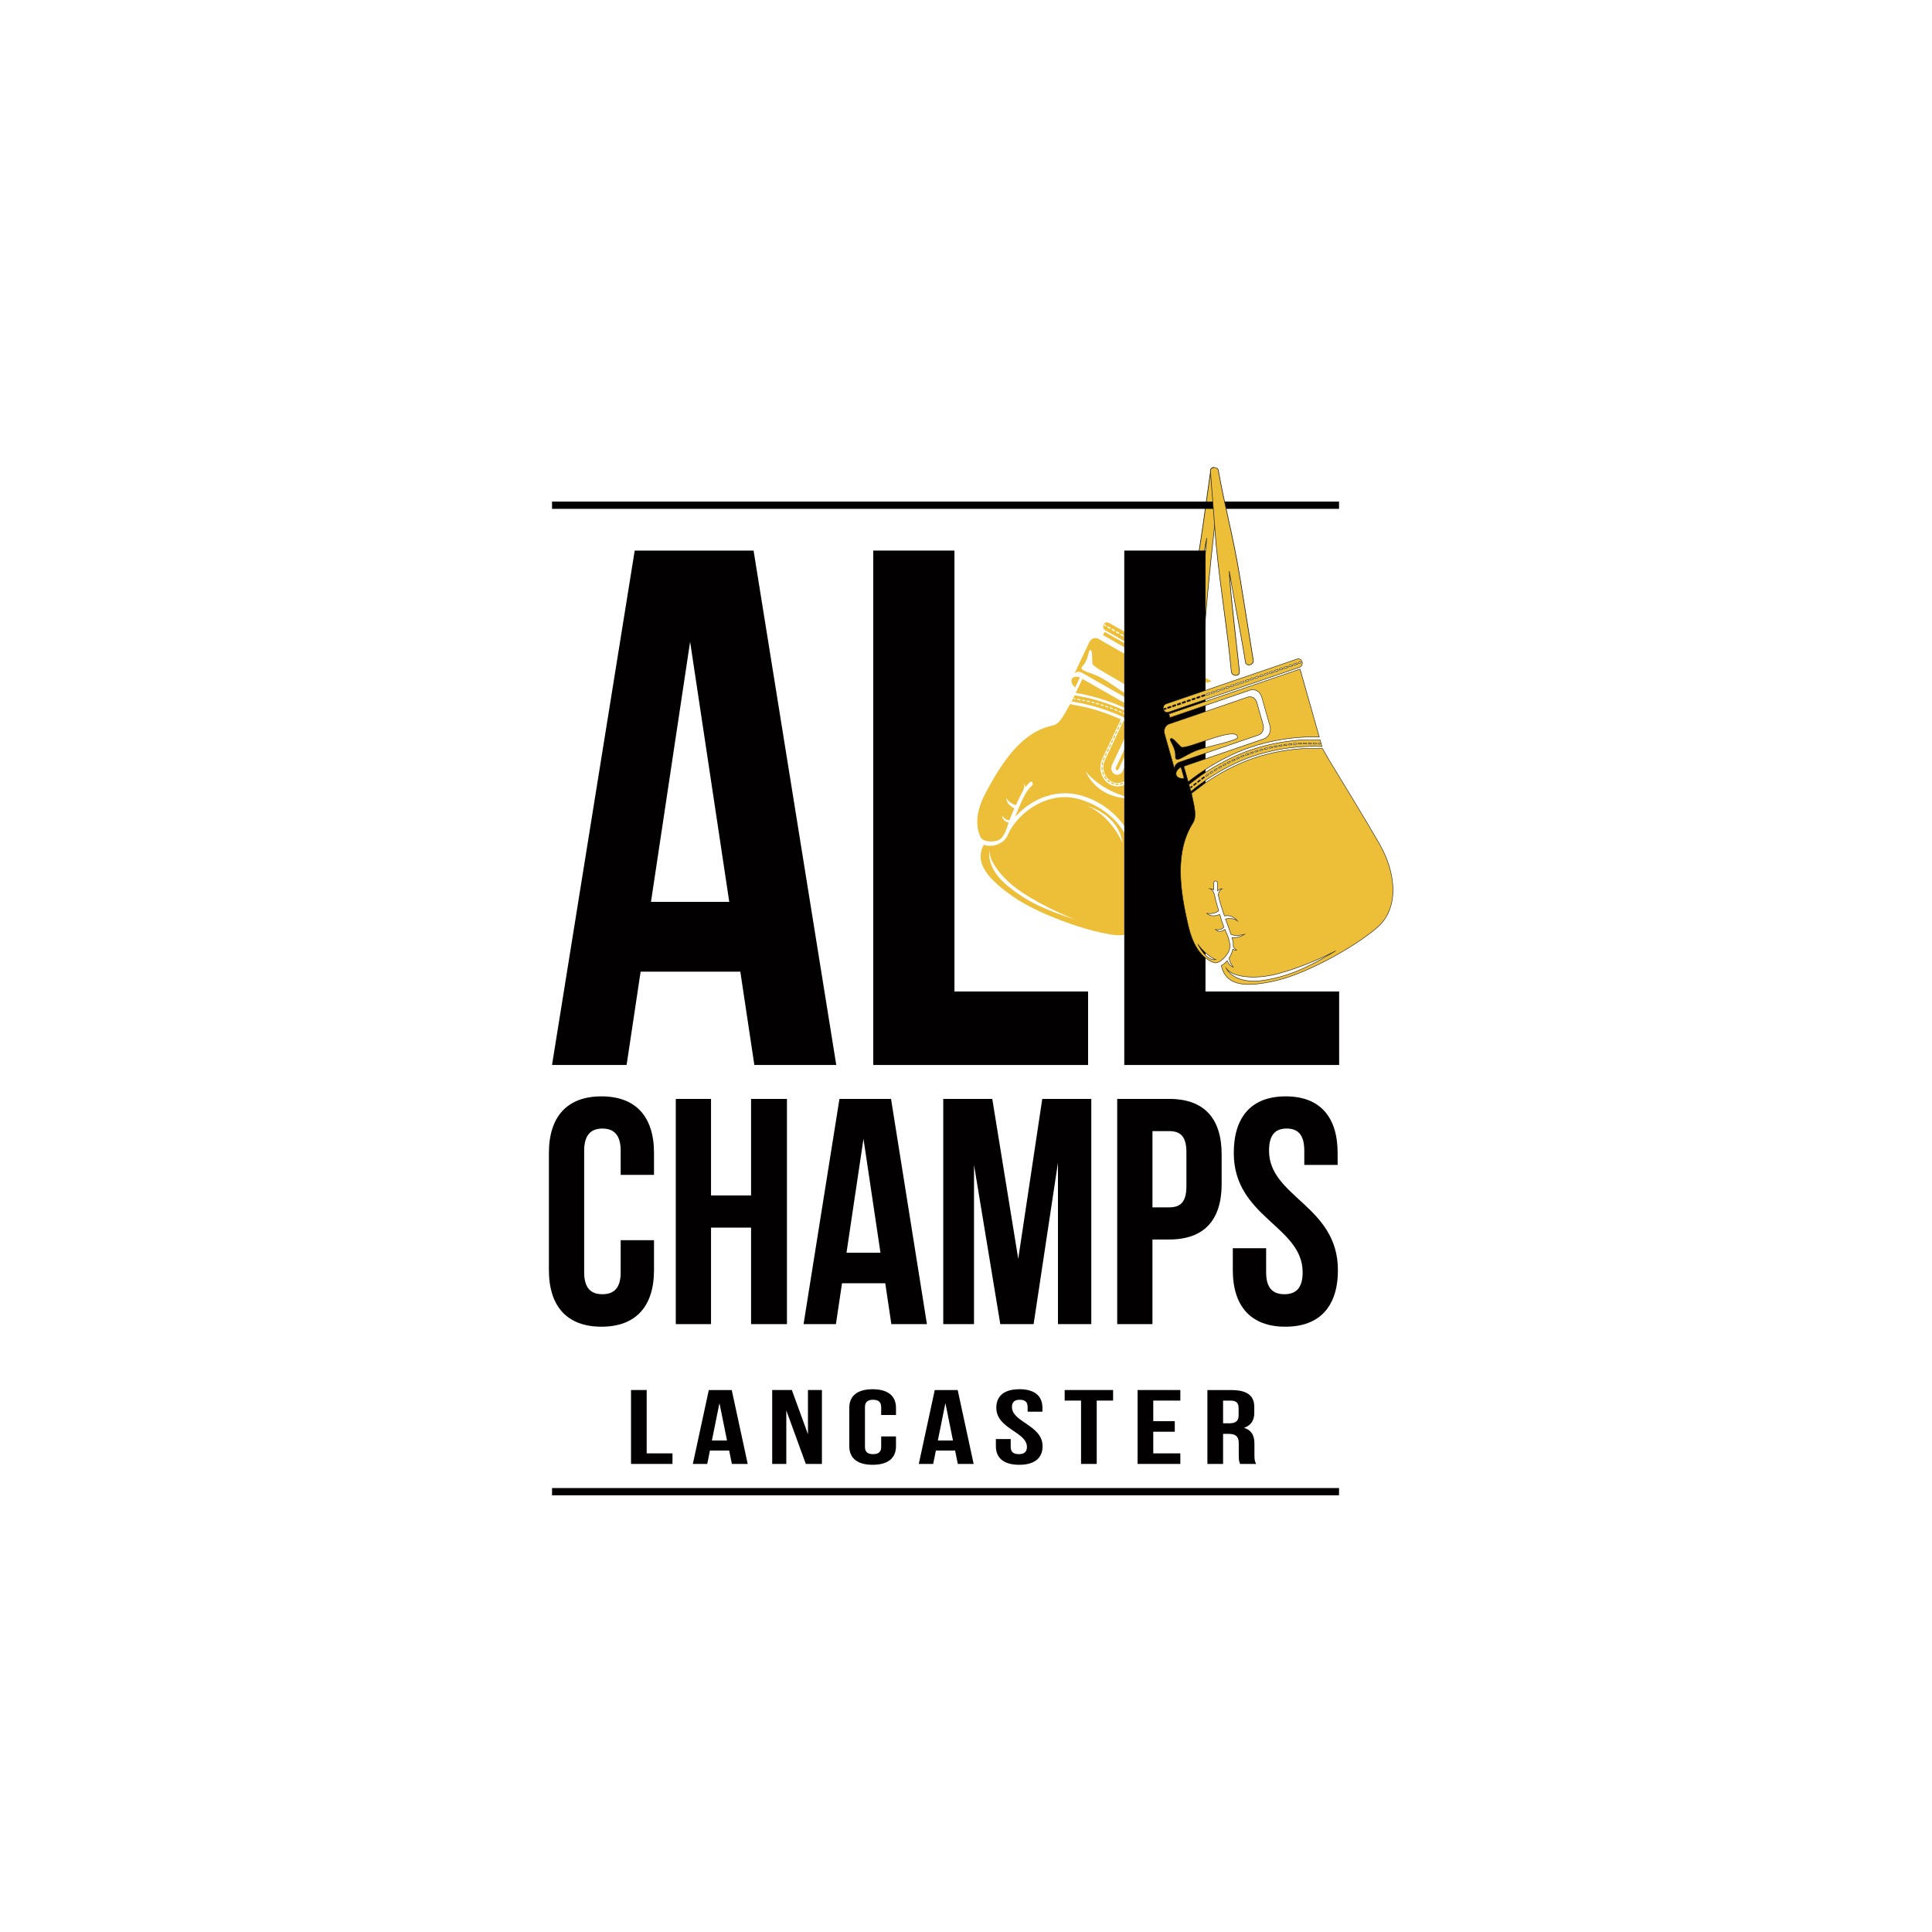
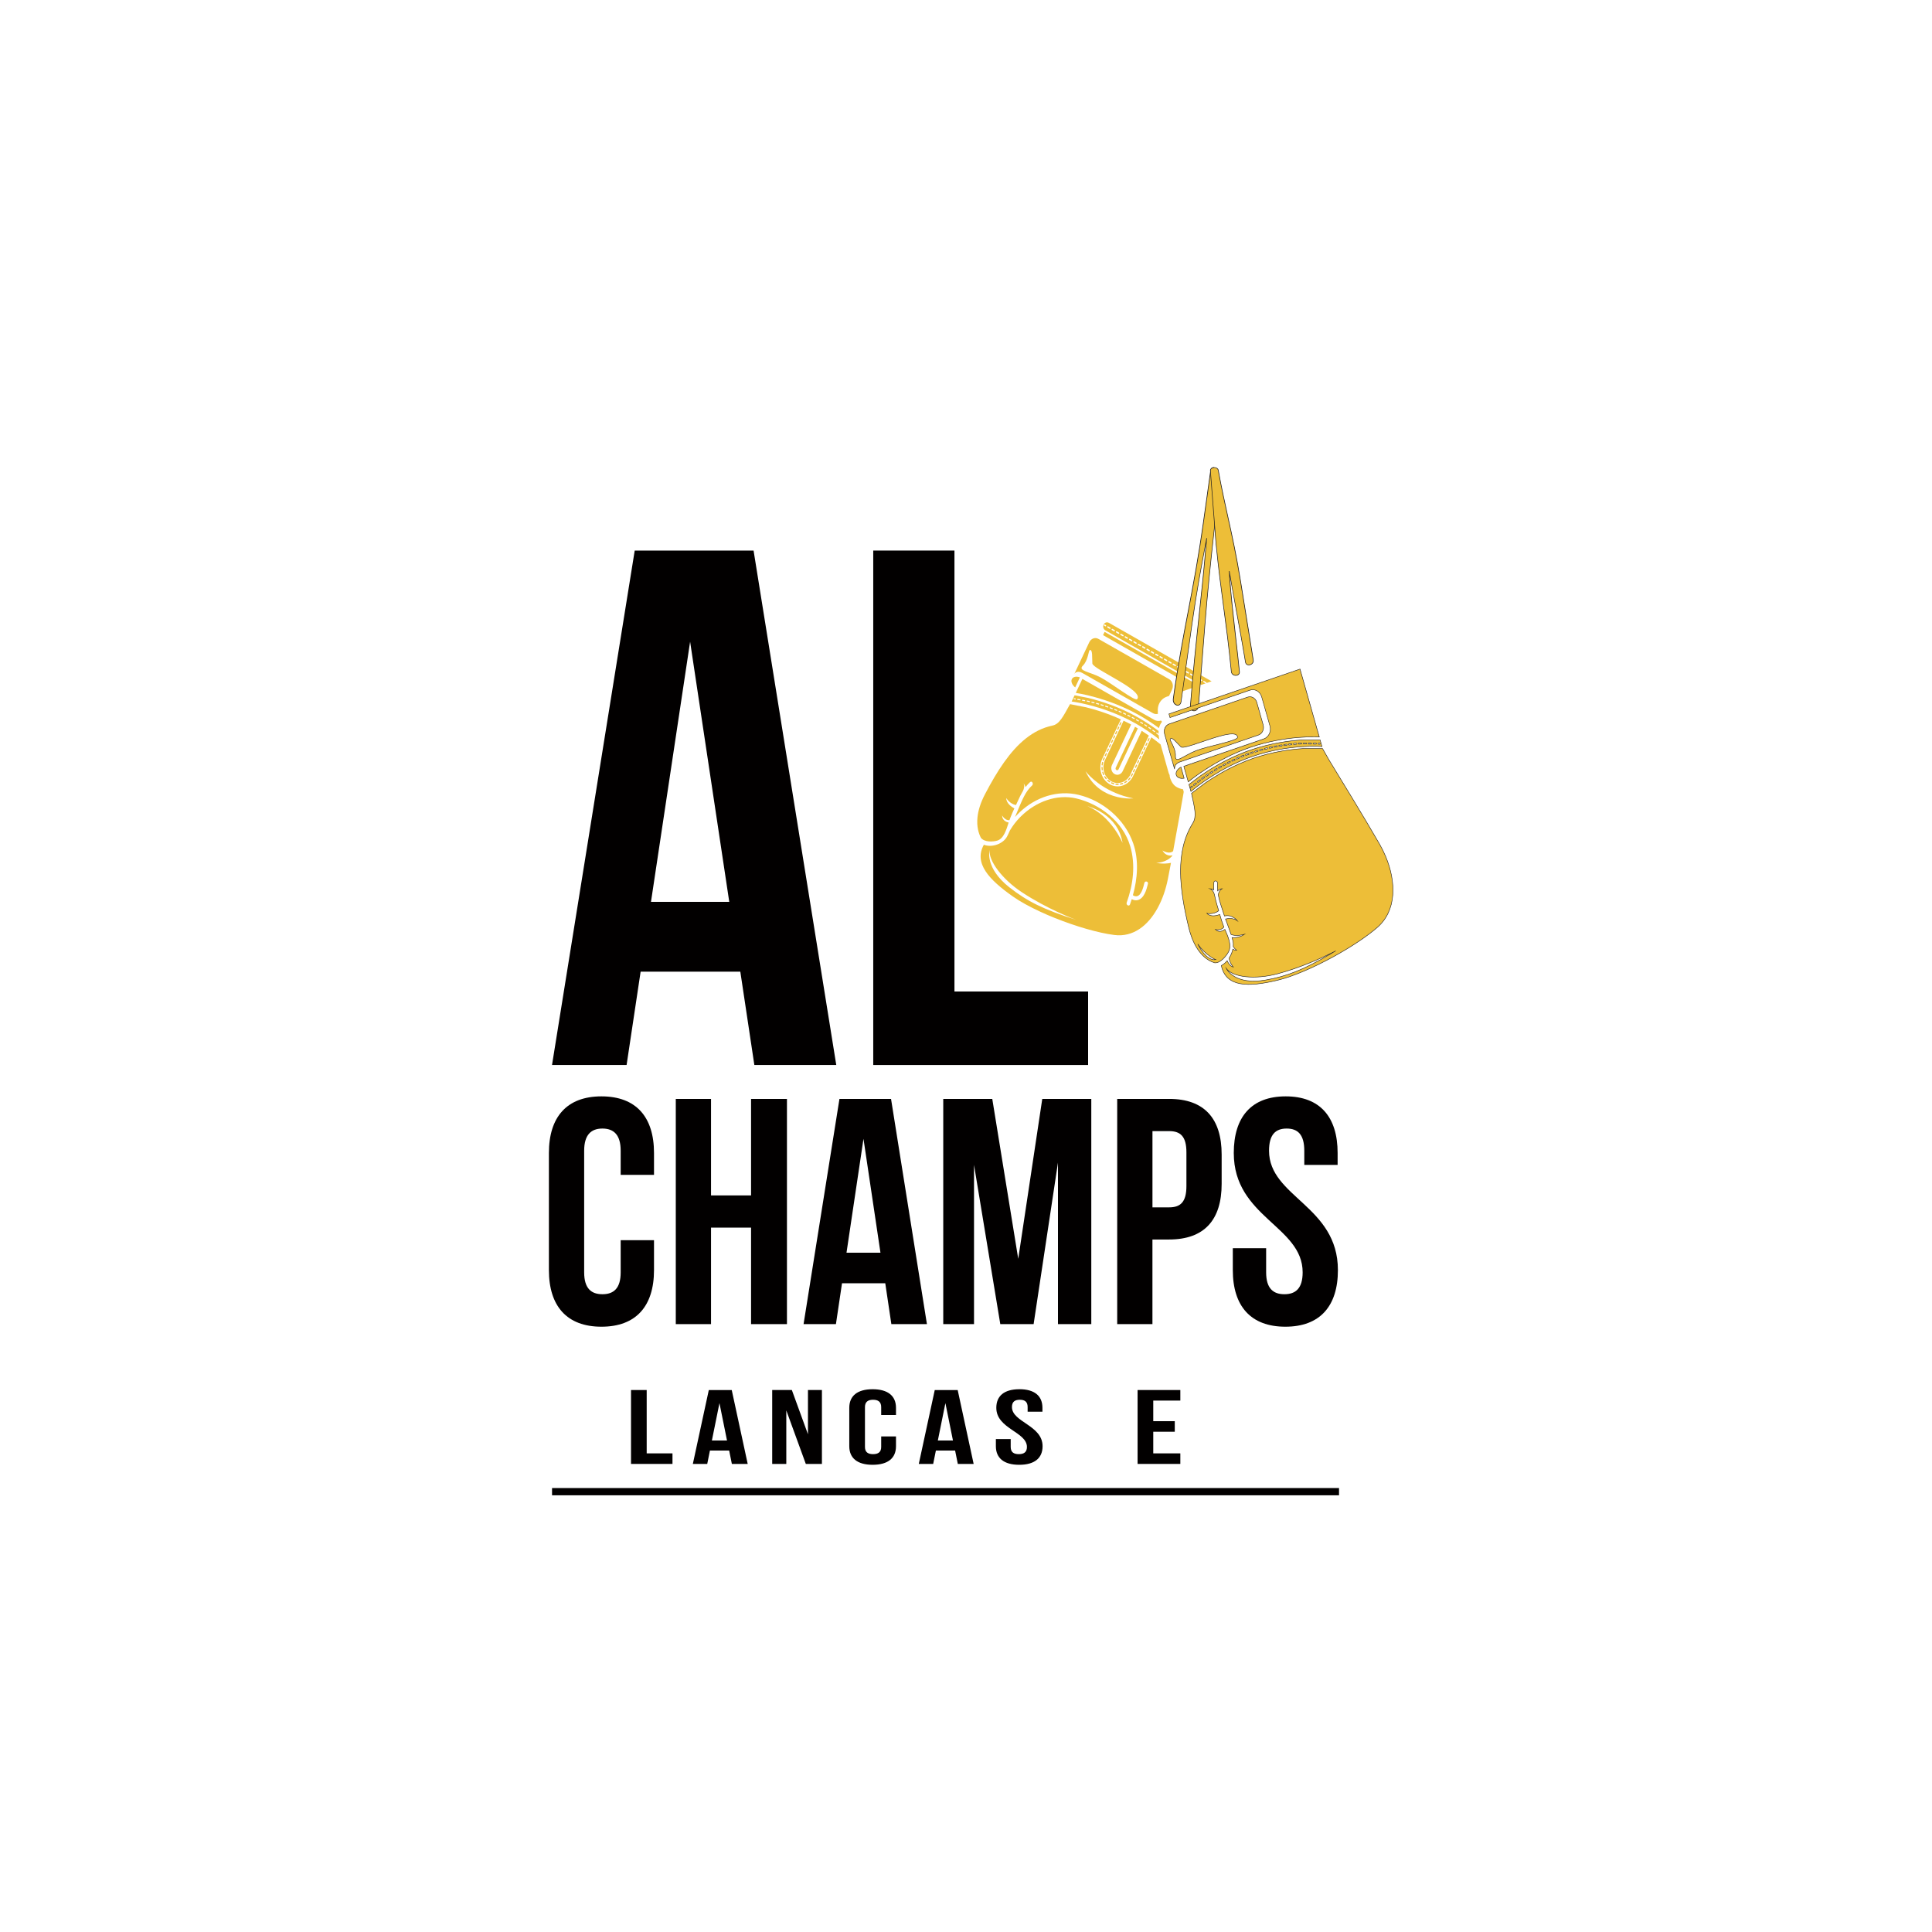
<svg xmlns="http://www.w3.org/2000/svg" id="Square_Logo_White_Background" data-name="Square Logo_White Background" viewBox="0 0 800 800">
  <defs>
    <style>      .cls-1 {        fill: #020000;      }      .cls-1, .cls-2, .cls-3, .cls-4 {        stroke-width: 0px;      }      .cls-2 {        fill: #fff;      }      .cls-3, .cls-5 {        fill: #edbe38;      }      .cls-4 {        fill: #231f20;      }      .cls-5 {        stroke: #231f20;        stroke-miterlimit: 10;        stroke-width: .2px;      }    </style>
  </defs>
  <rect class="cls-2" width="800" height="800" />
  <g>
    <g>
      <path class="cls-3" d="m445.2,284.63c-1.25-.98-1.86-2.4-1.38-3.41.48-1.01,1.88-1.28,3.34-.72l-1.95,4.14Z" />
      <path class="cls-3" d="m468.1,320.7c-1.51,3.2-5.1,4.45-8,2.79-2.91-1.66-4.05-5.59-2.54-8.79l7.69-16.28c1.44.69,2.89,1.44,4.34,2.26-.41-.23-.81-.45-1.22-.67l-7.93,16.8c-.63,1.34-.16,3,1.06,3.7,1.22.7,2.73.17,3.37-1.17l7.9-16.73c-.53-.34-1.07-.67-1.61-.99h0s-.1-.06-.15-.09c.05.03.1.06.15.09l-7.99,16.93c-.17.35-.56.49-.89.31-.32-.18-.45-.62-.28-.97l8-16.95c-.14-.08-.27-.17-.42-.25,2.18,1.24,4.23,2.56,6.13,3.89l-7.62,16.13Z" />
      <path class="cls-3" d="m462.2,302.8c.06-.13.2-.17.31-.11.11.06.16.22.1.34l-.43.91c-.06.13-.2.17-.31.11-.11-.06-.16-.22-.1-.34l.43-.91Z" />
      <path class="cls-3" d="m456.86,319.69c.09.31.21.62.34.92.06.12,0,.28-.11.34-.12.06-.26,0-.31-.12-.14-.32-.26-.65-.36-.99-.04-.13.03-.28.15-.32.06-.02.12-.01.18.02.05.03.09.08.11.15Z" />
      <path class="cls-3" d="m463.92,299.16c.06-.13.2-.17.31-.11.11.06.16.22.1.34l-.43.91c-.06.13-.2.17-.31.11-.11-.06-.16-.22-.1-.34l.43-.91Z" />
      <path class="cls-3" d="m463.06,300.97c.06-.12.2-.17.31-.11.11.06.16.22.1.34l-.43.91c-.06.12-.2.17-.32.11-.11-.06-.16-.22-.1-.35l.43-.91Z" />
      <path class="cls-3" d="m461.24,324.28s.03.01.04.02c.1.05.14.18.12.29-.04.14-.16.22-.29.18-.31-.09-.62-.21-.91-.35-.13-.05-.17-.2-.12-.34.05-.13.19-.19.31-.13.28.13.56.24.85.32Z" />
      <path class="cls-3" d="m458.81,322.89s.03.02.04.03c.23.21.47.4.73.57.11.08.14.23.08.35-.07.12-.21.15-.32.08-.28-.18-.54-.39-.79-.61-.1-.09-.11-.25-.03-.36.07-.09.19-.12.29-.06Z" />
      <path class="cls-3" d="m457.56,321.38s.06.05.09.08c.17.27.36.53.56.78.09.1.08.27-.02.36-.09.09-.24.09-.33-.01-.22-.26-.42-.54-.6-.84-.07-.12-.05-.28.06-.35.07-.05.17-.06.24-.01Z" />
      <path class="cls-3" d="m457.91,311.9c.06-.12.2-.17.31-.11.11.06.16.22.1.34l-.43.91c-.06.13-.2.17-.31.11-.11-.07-.16-.22-.1-.34l.43-.91Z" />
      <path class="cls-3" d="m456.43,317.53c.07.04.12.12.12.22,0,.33.04.66.09.98.02.14-.06.27-.19.3-.12.02-.25-.07-.27-.21-.05-.35-.08-.71-.09-1.06,0-.14.1-.26.23-.26.04,0,.08.01.12.03Z" />
      <path class="cls-3" d="m456.34,316.99c-.13-.01-.22-.14-.2-.28.04-.35.1-.7.18-1.04.03-.14.16-.22.28-.18.02,0,.03.01.05.02.09.05.15.17.12.29-.07.32-.13.64-.17.97-.02.14-.13.24-.26.22Z" />
      <path class="cls-3" d="m463.02,324.52s.08,0,.11.03c.07.04.12.13.12.22,0,.14-.1.26-.23.26-.32,0-.65,0-.96-.05-.13-.02-.22-.14-.21-.28.02-.14.13-.24.26-.22.29.04.6.06.9.05Z" />
      <path class="cls-3" d="m459.62,308.26c.06-.12.2-.18.31-.11.11.07.16.22.1.34l-.43.91c-.06.13-.2.17-.32.11-.11-.07-.16-.22-.1-.35l.43-.91Z" />
      <path class="cls-3" d="m460.48,306.44c.06-.13.2-.17.31-.11.11.07.16.22.1.34l-.43.91c-.06.12-.2.17-.31.11-.11-.07-.16-.22-.1-.34l.43-.91Z" />
      <path class="cls-3" d="m461.34,304.62c.06-.12.2-.17.31-.11.11.07.16.22.1.35l-.43.91c-.06.12-.2.17-.31.11-.11-.06-.16-.22-.1-.34l.43-.91Z" />
      <path class="cls-3" d="m458.76,310.08c.06-.13.2-.18.31-.11.11.06.16.22.1.34l-.43.91c-.06.13-.2.17-.31.11-.12-.06-.16-.22-.1-.34l.43-.91Z" />
      <path class="cls-3" d="m456.63,314.66c.07-.18.14-.36.23-.53l.19-.4c.06-.12.2-.17.31-.11.12.06.16.22.1.34l-.19.4c-.08.17-.15.33-.21.5-.05.13-.19.19-.3.14-.12-.06-.17-.21-.12-.34Z" />
      <path class="cls-3" d="m474.73,307.6c.06-.13.2-.17.31-.11.11.06.16.22.1.34l-.43.91c-.06.12-.2.17-.31.11-.11-.06-.16-.22-.1-.34l.43-.91Z" />
      <path class="cls-3" d="m475.59,305.78c.06-.13.2-.18.31-.11.12.06.16.22.1.35l-.43.91c-.06.13-.2.17-.31.11-.12-.07-.16-.22-.1-.34l.43-.91Z" />
      <path class="cls-3" d="m464.96,324.21c.05.03.1.08.12.15.04.13-.03.28-.15.32-.31.11-.62.19-.94.25-.13.02-.25-.07-.27-.21-.02-.14.07-.27.19-.29.29-.05.59-.13.87-.23.06-.02.12-.01.18.02Z" />
      <path class="cls-3" d="m473.87,309.42c.06-.12.2-.17.31-.11.11.07.16.22.1.35l-.43.91c-.06.12-.2.17-.32.11-.11-.06-.16-.22-.1-.34l.43-.91Z" />
      <path class="cls-3" d="m465.83,324.29c-.12.06-.26,0-.31-.12-.05-.13,0-.28.11-.34.27-.14.54-.31.78-.49.07-.05.16-.05.23-.01.03.02.07.05.09.08.07.12.04.28-.07.35-.27.2-.55.37-.84.52Z" />
      <path class="cls-3" d="m476.74,305.31c-.34-.24-.67-.49-1.02-.73.34.24.68.49,1.02.73Z" />
      <path class="cls-3" d="m468.35,321.58c-.11-.07-.14-.23-.08-.35.08-.15.16-.3.24-.47l.2-.41c.06-.13.2-.17.31-.11.11.06.16.22.1.34l-.2.42c-.08.17-.17.34-.26.5-.07.12-.21.16-.32.08Z" />
      <path class="cls-3" d="m467.43,323.12c-.09.09-.24.08-.33-.02-.08-.11-.08-.27.02-.36.22-.21.43-.46.62-.71.07-.1.19-.12.29-.06.02,0,.03.02.04.03.1.09.11.25.03.36-.21.27-.43.53-.67.76Z" />
      <path class="cls-3" d="m469.88,318.42c.11.07.16.22.1.35l-.43.91c-.06.12-.2.17-.31.11-.11-.06-.16-.22-.1-.34l.43-.91c.06-.13.2-.17.31-.11Z" />
      <path class="cls-3" d="m470.43,316.7c.06-.13.2-.17.31-.11.12.07.16.22.1.34l-.43.91c-.06.12-.2.17-.31.11-.12-.06-.16-.22-.1-.34l.43-.91Z" />
      <path class="cls-3" d="m471.29,314.88c.06-.12.2-.17.31-.11.12.06.16.22.1.34l-.43.91c-.06.13-.2.17-.32.11-.12-.07-.16-.22-.1-.34l.43-.91Z" />
      <path class="cls-3" d="m473.01,311.24c.06-.12.2-.17.31-.11.11.06.16.22.1.34l-.43.91c-.06.13-.2.17-.31.11-.12-.06-.16-.22-.1-.34l.43-.91Z" />
      <path class="cls-3" d="m472.15,313.06c.06-.13.2-.18.31-.11.12.06.16.22.1.35l-.43.91c-.06.12-.2.17-.31.11-.11-.07-.16-.22-.1-.35l.43-.91Z" />
      <g>
        <path class="cls-3" d="m464.37,298.01c-.09-.04-.17-.08-.26-.12h0c.08.04.17.08.26.12Z" />
        <path class="cls-3" d="m485.77,352.41c1.71-9.19,3.49-19.39,4.39-24.52-.1-.37-.2-.72-.3-1.08-.85-.12-1.68-.4-2.45-.81-1.47-.77-2.31-2.16-2.87-3.77-.16-.42-.22-.86-.23-1.32-.18-.3-.33-.64-.43-1-.93-3.25-1.84-6.49-2.76-9.74-.18-.63-.37-1.26-.55-1.92-1.19-.96-2.46-1.96-3.82-2.95l-7.59,16.08c-1.6,3.36-5.11,4.94-8.32,3.94-.46-.14-.9-.34-1.34-.59-3.51-2-4.88-6.74-3.05-10.59l.18-.38,7.49-15.88c-5.46-2.5-10.63-4.08-14.47-5.02l-.69-.13-5.88-1.16c-2.97,5.33-4.39,8.27-7.28,8.87-8.2,1.72-14.57,7.51-20.03,15.19-2.82,3.96-5.4,8.45-7.85,13.13-1.97,3.73-2.88,6.94-3.16,9.64-.42,3.93.5,6.75,1.42,8.53,1.46,1.85,4.89,1.67,6.69,1.17,2.79-.77,3.87-4.66,4.79-7.51-.68-.13-2.18-.6-2.61-2.19-.05-.23-.09-.48-.1-.76,0,0,.18.35.53.76.52.6,1.38,1.33,2.5,1.21.01-.03.03-.07.04-.09.13-.38.27-.76.43-1.12.47-1.24,1.02-2.44,1.58-3.65-1.11-.59-3.35-2.06-3.36-4.3,0,0,1.42,2.43,4.02,2.91.14-.29.27-.57.4-.86.18-.38.37-.76.53-1.15.57-1.29,1.21-2.57,1.93-3.78.34-.64.89-2.05.29-3.22.12.16.59.82.83,1.55.56-.74,1.17-1.45,1.88-2.06.76-.68,1.56.74.81,1.41-2.66,2.36-4.12,6.09-5.57,9.49-.17.42-.34.85-.52,1.25-.34.74-.64,1.53-.94,2.3.63-.7,1.28-1.38,1.96-2.01,6.61-6.25,15.64-9.22,24.31-7.16,9.73,2.3,19.13,9.82,22.68,20.21,2.33,6.85,1.76,14.44-.17,21.36.08.05.2.13.29.18.37.21.74.29,1.15.26,2.06-.13,2.91-3.85,3.3-5.5.25-1.03,1.73-.69,1.49.35-.6,2.49-1.6,6.04-4.23,6.73-.83.22-1.72.04-2.48-.39-.23.73-.47,1.46-.73,2.19-.37.99-1.71.22-1.36-.77,2.67-7.42,3.74-15.65,1.46-23.35-3.08-10.46-12.87-17.55-22.3-19.77-8.1-1.92-16.76,1.34-22.87,7.35-.16.13-.3.27-.44.43-1.56,1.59-2.93,3.36-4.08,5.27-.04.05-.07.09-.1.14-.38.87-.77,1.75-1.21,2.58-1.64,3.08-6.3,4.69-9.61,3.4-4.28,7.69,2.26,14.55,12.05,21.44,3.03,2.13,6.94,4.26,11.27,6.27,1.94.9,3.98,1.79,6.05,2.61,8.67,3.48,18,6.21,24.67,7.05,7.84.99,13.98-3.94,17.94-11.2,1.94-3.55,3.36-7.65,4.21-11.92.39-1.98.85-4.28,1.3-6.75-1.12.25-3.26.53-6.14,0,.33,0,4.28-.07,6.69-2.93.01-.07.03-.12.04-.18-.99.2-2.87.22-4.13-2.01.23.14,2.89,1.72,4.46.23Zm-67.77,15.05c-10.38-8.18-8.22-15.47-8.22-15.47-.5,4.32,5.07,12.02,13.42,17.51,10.63,7,21.63,11.1,22.3,11.34-13.14-4.15-20.06-7.54-27.5-13.39Zm32.24-33.66c.74.18,12.74,3.39,14.58,15.23,0,0-4.68-11.24-14.58-15.23Zm-.74-14.44c.3.39,4.29,5.56,12.45,9,2.15.91,4.6,1.7,7.34,2.24,0,0-2.97.3-6.74-.61-4.41-1.07-9.9-3.81-13.05-10.63Z" />
      </g>
      <path class="cls-3" d="m479.77,304.4s-.08,0-.12-.03c-.26-.21-.52-.42-.8-.61-.09-.07-.1-.2-.05-.3.07-.09.17-.12.25-.08t.03.01c.22.17.44.34.65.51-.01-.42-.01-.82.01-1.23-2.54-1.9-5.39-3.81-8.48-5.58-7.65-4.36-15.34-6.78-20.62-8.07l-3.3-.65-2.37-.46-1.23,2.57s1.77.22,4.67.85c5.05,1.11,13.47,3.48,21.86,8.25,3.66,2.09,6.94,4.37,9.78,6.61-.13-.6-.22-1.2-.29-1.8Zm-34.52-14.76l-.5-.09c-.09-.01-.17-.12-.14-.23.03-.12.12-.2.22-.18l.5.09s.04.01.05.01c.07.04.1.13.09.23-.01.1-.12.2-.22.17Zm1.96.35l-.98-.17c-.1-.03-.17-.13-.16-.25.03-.12.13-.2.23-.18l.97.18s.04,0,.07.01c.07.04.1.13.09.22-.03.12-.13.2-.22.18Zm1.94.35l-.98-.18c-.1-.01-.17-.12-.14-.23.03-.12.12-.2.22-.18l.98.17s.04.01.05.03c.07.04.1.13.09.22-.03.12-.12.2-.22.18Zm1.93.38c-.25-.05-.48-.12-.7-.17l-.25-.04c-.1-.01-.17-.13-.16-.25.03-.12.13-.2.22-.17l.26.04c.23.05.48.12.72.17.01.01.03.01.04.03.08.04.12.13.1.23-.03.1-.13.18-.23.16Zm1.92.5c-.33-.09-.64-.18-.96-.26-.09-.03-.16-.13-.13-.25.04-.12.13-.18.23-.17.31.09.64.17.96.26.01,0,.03,0,.04.01.08.04.12.14.09.23-.03.12-.13.18-.23.17Zm1.9.52c-.33-.09-.64-.18-.95-.27-.1-.03-.16-.14-.13-.25.03-.12.14-.2.23-.17.31.09.64.18.96.27,0,.01.01.01.03.03.08.04.12.14.09.23-.03.12-.13.18-.23.16Zm1.89.59c-.31-.1-.63-.21-.94-.3-.1-.03-.16-.14-.13-.26.04-.12.14-.18.23-.16.31.1.64.2.95.3.01,0,.03.01.04.01.08.04.12.14.09.25-.04.12-.14.18-.25.16Zm1.88.63c-.31-.12-.63-.22-.94-.33-.09-.03-.14-.16-.12-.26.04-.12.14-.18.25-.14.3.1.63.21.94.31,0,0,.01.01.03.01.08.05.12.16.09.26-.04.1-.14.17-.25.14Zm2.11.52c-.04.12-.14.18-.25.14-.31-.12-.61-.23-.93-.34-.1-.04-.14-.16-.12-.27.04-.1.14-.17.25-.13.3.1.61.22.93.34.01,0,.03.01.03.01.09.04.13.16.09.25Zm1.85.73c-.04.12-.16.17-.25.13-.31-.12-.61-.23-.93-.37-.09-.03-.14-.16-.1-.26.04-.12.14-.18.25-.14.3.12.61.25.93.38h.01c.09.05.13.16.09.26Zm1.83.78c-.04.1-.14.17-.23.13-.31-.14-.61-.27-.93-.4-.09-.04-.14-.16-.1-.27.05-.1.16-.16.26-.12.3.13.6.26.91.39,0,0,.01,0,.01.01.09.04.12.16.08.26Zm1.81.83c-.04.1-.14.16-.25.12-.3-.14-.6-.29-.9-.42-.09-.05-.13-.17-.09-.29.04-.1.16-.16.25-.12.3.14.6.27.9.42.01,0,.01.01.01.01.09.05.13.17.08.27Zm1.8.87c-.04.12-.16.16-.25.12-.3-.16-.6-.3-.9-.44-.09-.05-.13-.18-.09-.29.05-.1.17-.16.26-.1.29.13.59.29.89.44h.01c.09.05.12.17.08.27Zm1.77.94c-.05.1-.17.16-.26.1-.29-.16-.59-.31-.87-.47-.1-.05-.13-.18-.09-.29.05-.1.17-.16.26-.1.3.16.59.31.89.47.07.04.09.12.09.18,0,.04,0,.08-.01.1Zm1.75.99c-.05.1-.17.13-.26.09-.23-.13-.47-.26-.69-.39l-.18-.1c-.07-.04-.1-.1-.1-.18,0-.04.01-.08.03-.1.05-.1.17-.14.26-.09l.18.09c.22.13.46.27.69.4.09.05.12.18.08.29Zm1.71,1.04c-.05.1-.14.14-.26.09-.27-.18-.56-.35-.85-.52-.09-.07-.12-.18-.08-.3.05-.1.17-.14.26-.09h0c.29.18.57.35.86.53.09.05.12.18.07.29Zm1.7,1.1c-.05.1-.17.13-.26.08-.27-.18-.56-.37-.83-.55-.09-.07-.12-.18-.07-.29.05-.1.16-.14.25-.09h.01c.27.18.56.37.83.55.09.07.12.2.07.3Zm1.67,1.13c-.07.1-.18.13-.26.08-.27-.2-.55-.38-.83-.57-.08-.07-.1-.2-.05-.3.05-.09.16-.13.25-.08,0,0,.01,0,.01.01.27.18.56.38.83.57.09.05.1.18.05.29Zm1.64,1.19c-.07.1-.18.13-.26.07-.27-.2-.55-.39-.82-.59-.09-.07-.1-.2-.05-.3.05-.09.17-.13.25-.08h.01c.29.21.56.4.82.61.09.05.1.18.05.29Z" />
      <g>
        <path class="cls-3" d="m480.75,298.36c.13.18.27.35.41.51-.65.81-1.05,1.69-1.25,2.61-2.43-1.78-5.12-3.58-8.05-5.24-13.2-7.51-26.41-9.32-26.41-9.32l2.74-5.79,29.77,16.95c.9.51,1.9.58,2.79.29Z" />
        <path class="cls-3" d="m487.4,287.02l.72-1.53c.95-2.02.24-4.51-1.6-5.55l-29.77-16.94.64-1.35,39.11,22.26c-3.03,1.04-6.06,2.07-9.1,3.11Z" />
      </g>
      <path class="cls-3" d="m484.07,281.2l-29.22-16.64c-1.43-.82-3.1-.14-3.83,1.42l-6.15,13.04c.17-.25,1.23-1.54,3.31-.35l29.24,16.64c.67.39,1.41.46,2.07.26-.05-.26-.08-.53-.05-.78-.25-2.61.86-5.33,3.83-6.35.27-.09.55-.18.82-.27l1.24-2.65c.74-1.56.18-3.51-1.25-4.32Zm-13.2,8.28c-.9,1.07-10.75-6.73-15.32-9.06-4.56-2.35-9.36-2.61-7.16-4.79,2.2-2.16,2.32-6.27,2.87-6.44,1.25-.38.9,3.18,1.06,5.54.17,2.36,21.62,11.14,18.56,14.75Z" />
      <path class="cls-3" d="m459.13,257.89c-.78-.44-1.73-.12-2.14.74-.4.85-.1,1.9.68,2.35l39.73,22.61c.6-.21,1.2-.42,1.8-.61l-.86-.5c-.12-.08-.17-.23-.1-.38.07-.13.21-.18.34-.12l.9.52c.12.05.16.21.12.33.7-.23,1.41-.47,2.1-.72l-42.56-24.23Zm-1.1,1.34c-.07.13-.21.18-.34.12l-.44-.26c-.13-.07-.18-.23-.12-.38.07-.13.22-.18.35-.12l.44.26c.13.07.17.23.1.38Zm1.81,1.03c-.07.13-.22.18-.34.12l-.91-.52c-.12-.07-.17-.23-.1-.37.07-.14.22-.2.34-.13l.91.52c.12.07.17.23.1.38Zm1.8,1.02c-.07.14-.21.2-.34.13l-.9-.52c-.13-.07-.17-.23-.1-.38.07-.13.21-.18.34-.12l.9.52c.13.07.17.23.1.37Zm1.81,1.03c-.07.14-.22.2-.34.13l-.9-.52c-.13-.08-.18-.23-.12-.38.07-.13.22-.18.34-.12l.91.51c.12.08.17.25.1.38Zm1.8,1.03c-.05.14-.21.2-.34.12l-.9-.51c-.13-.08-.17-.23-.1-.38.07-.13.22-.2.34-.12l.9.51c.13.08.17.25.1.38Zm1.81,1.03c-.07.14-.22.18-.34.12l-.9-.51c-.13-.08-.18-.25-.12-.38.07-.14.22-.2.34-.12l.91.51c.12.08.17.25.1.38Zm1.81,1.03c-.07.13-.22.18-.35.12l-.9-.51c-.12-.08-.17-.25-.1-.38.07-.14.21-.2.34-.12l.9.51c.13.07.17.23.12.38Zm1.8,1.03c-.07.13-.22.18-.34.12l-.9-.52c-.13-.07-.18-.23-.12-.37.07-.14.22-.2.34-.13l.91.52c.12.07.17.23.1.38Zm1.81,1.02c-.07.14-.22.2-.35.12l-.9-.51c-.13-.07-.17-.23-.1-.38.07-.13.21-.18.34-.12l.9.52c.13.07.18.23.12.37Zm1.8,1.03c-.07.14-.21.2-.34.13l-.9-.52c-.13-.07-.18-.23-.1-.38.05-.13.21-.18.34-.12l.9.52c.12.07.17.23.1.37Zm1.81,1.03c-.07.14-.22.2-.35.12l-.9-.51c-.12-.07-.17-.23-.1-.38.07-.13.21-.2.34-.12l.9.51c.13.08.18.25.12.38Zm1.8,1.03c-.07.14-.21.2-.34.12l-.9-.51c-.13-.08-.18-.25-.12-.38.07-.13.22-.2.35-.12l.9.51c.12.08.17.25.1.38Zm1.81,1.03c-.07.13-.22.18-.35.12l-.9-.51c-.12-.08-.17-.25-.1-.38.07-.14.22-.2.34-.12l.9.51c.13.08.18.25.12.38Zm1.8,1.03c-.07.13-.21.18-.34.12l-.9-.52c-.13-.07-.17-.23-.12-.37.07-.14.22-.2.35-.12l.9.51c.12.07.17.23.1.38Zm1.81,1.03c-.07.13-.22.18-.35.12l-.9-.52c-.12-.07-.17-.23-.1-.37.07-.14.22-.2.34-.13l.9.52c.13.07.18.23.12.38Zm1.8,1.02c-.07.14-.21.2-.34.13l-.9-.52c-.13-.07-.18-.23-.12-.38.08-.13.22-.18.35-.12l.9.52c.13.07.17.23.1.37Zm1.81,1.03c-.07.14-.22.2-.34.12l-.91-.51c-.12-.07-.17-.23-.1-.38.07-.13.22-.18.34-.12l.91.52c.12.07.17.23.1.37Zm1.8,1.03c-.07.14-.21.2-.34.12l-.9-.51c-.13-.08-.17-.23-.1-.38.05-.13.21-.18.34-.12l.9.51c.12.08.17.25.1.38Zm1.81,1.03c-.07.14-.22.2-.34.12l-.91-.51c-.12-.08-.17-.25-.1-.38.07-.13.22-.2.34-.12l.9.51c.13.08.18.25.12.38Zm1.8,1.03c-.07.13-.21.18-.34.12l-.9-.51c-.13-.08-.17-.25-.1-.38.07-.14.21-.2.34-.12l.9.51c.13.08.17.23.1.38Zm1.81,1.03c-.07.13-.22.18-.34.12l-.9-.51c-.13-.08-.18-.25-.12-.38.07-.14.22-.2.34-.12l.91.51c.12.07.17.23.1.38Zm1.8,1.03c-.07.13-.21.18-.34.12l-.9-.52c-.13-.07-.17-.23-.1-.37.07-.14.21-.2.34-.13l.9.52c.13.07.17.23.1.38Zm1.81,1.02c-.07.14-.22.2-.34.12l-.91-.51c-.12-.07-.17-.23-.1-.38.07-.13.22-.18.35-.12l.9.52c.12.07.17.23.1.37Z" />
    </g>
    <g>
      <path class="cls-3" d="m503.92,194.9v13.31s0,.08,0,.13c-1.68,16.53-3.36,29.74-5.03,50.85-.87,11.04-1.75,22.08-2.62,33.1-.23,2.72-3.57,2.73-3.35,0,2.24-28.31,4.49-42.45,6.75-69.47-2.06,10.78-4.13,21.58-6.19,36.26-1.48,10.46-2.94,20.94-4.41,31.41-.38,2.69-3.61,1.56-3.22-1.13,4.14-29.45,8.28-43.31,12.43-72.77,1.02-7.32,2.06-14.64,3.08-21.97.08-.6.6-1.05,1.2-1.05,0,0,.02,0,.02,0l1.35,1.34Z" />
      <path class="cls-4" d="m494.41,294.46s-.09,0-.13,0c-.82-.07-1.6-.77-1.49-2.17,1.18-14.89,2.38-26.05,3.54-36.85.98-9.13,2-18.55,3-30.24-1.88,9.85-3.81,20.22-5.74,33.9-.71,5.06-1.42,10.13-2.13,15.2-.76,5.4-1.52,10.81-2.28,16.21-.19,1.36-1.05,1.73-1.75,1.63-1-.14-1.95-1.25-1.73-2.8,2.07-14.76,4.18-25.79,6.22-36.45,2.03-10.63,4.13-21.62,6.21-36.32.51-3.68,1.03-7.36,1.55-11.05.51-3.64,1.02-7.28,1.53-10.92.09-.67.65-1.15,1.33-1.16h.05s.06.04.06.04l1.39,1.38v13.36s0,.09,0,.14c-.5,4.89-1,9.56-1.49,14.09-1.16,10.77-2.36,21.9-3.54,36.76-.87,11.04-1.75,22.08-2.62,33.1-.12,1.43-1.08,2.16-1.97,2.16Zm5.13-71.66l.25.03c-1.07,12.81-2.15,22.89-3.2,32.63-1.16,10.79-2.37,21.95-3.54,36.84-.1,1.24.56,1.85,1.26,1.9.81.06,1.72-.58,1.84-1.93.88-11.02,1.75-22.06,2.62-33.1,1.18-14.87,2.38-26,3.55-36.77.49-4.52.99-9.2,1.49-14.09,0-.04,0-.08,0-.11v-13.26l-1.27-1.27c-.54.02-.98.41-1.05.94-.51,3.64-1.02,7.28-1.53,10.92-.52,3.68-1.04,7.37-1.55,11.05-2.07,14.71-4.18,25.7-6.21,36.33-2.04,10.66-4.15,21.69-6.22,36.44-.12.84.13,1.42.37,1.76.29.42.71.7,1.15.76.34.05.66-.04.91-.25.29-.24.48-.65.55-1.17.76-5.4,1.52-10.81,2.28-16.21.71-5.07,1.42-10.13,2.13-15.2,2.08-14.78,4.17-25.7,6.19-36.26Z" />
    </g>
    <g>
      <path class="cls-1" d="m261.29,575.58h6.49v26.23h10.68v4.37h-17.17v-30.6Z" />
      <path class="cls-1" d="m309.6,606.19h-6.55l-1.12-5.55h-7.96l-1.12,5.55h-5.96l6.61-30.6h9.5l6.61,30.6Zm-14.81-9.71h6.25l-3.13-15.48-3.13,15.48Z" />
      <path class="cls-1" d="m325.59,584.02v22.16h-5.84v-30.6h8.14l6.67,18.32v-18.32h5.78v30.6h-6.67l-8.08-22.16Z" />
      <path class="cls-1" d="m371.01,594.78v4.07c0,4.9-3.3,7.69-9.67,7.69s-9.67-2.8-9.67-7.69v-15.91c0-4.9,3.3-7.69,9.67-7.69s9.67,2.8,9.67,7.69v2.97h-6.13v-3.28c0-2.19-1.3-3.02-3.36-3.02s-3.36.83-3.36,3.02v16.53c0,2.19,1.3,2.97,3.36,2.97s3.36-.79,3.36-2.97v-4.37h6.13Z" />
      <path class="cls-1" d="m403.16,606.19h-6.55l-1.12-5.55h-7.96l-1.12,5.55h-5.96l6.61-30.6h9.5l6.61,30.6Zm-14.81-9.71h6.25l-3.13-15.48-3.13,15.48Z" />
      <path class="cls-1" d="m422.09,575.24c6.31,0,9.56,2.8,9.56,7.69v1.62h-6.13v-1.92c0-2.19-1.18-3.02-3.24-3.02s-3.25.83-3.25,3.02c0,6.3,12.68,7.48,12.68,16.22,0,4.9-3.3,7.69-9.67,7.69s-9.67-2.8-9.67-7.69v-2.97h6.14v3.28c0,2.19,1.3,2.97,3.36,2.97s3.36-.79,3.36-2.97c0-6.3-12.68-7.48-12.68-16.22,0-4.9,3.24-7.69,9.56-7.69Z" />
-       <path class="cls-1" d="m440.85,575.58h20.06v4.37h-6.78v26.23h-6.49v-26.23h-6.78v-4.37Z" />
      <path class="cls-1" d="m477.54,588.48h8.91v4.37h-8.91v8.96h11.21v4.37h-17.7v-30.6h17.7v4.37h-11.21v8.52Z" />
-       <path class="cls-1" d="m513.53,606.19c-.35-.79-.59-1.27-.59-3.76v-4.81c0-2.84-1.3-3.89-4.25-3.89h-2.24v12.46h-6.49v-30.6h9.79c6.72,0,9.62,2.32,9.62,7.04v2.4c0,3.15-1.36,5.2-4.25,6.21,3.24,1.01,4.31,3.32,4.31,6.51v4.72c0,1.49.06,2.58.71,3.72h-6.61Zm-7.08-26.23v9.4h2.54c2.42,0,3.89-.79,3.89-3.23v-3.02c0-2.19-1-3.15-3.3-3.15h-3.13Z" />
    </g>
    <rect class="cls-1" x="228.59" y="616.17" width="325.87" height="3" />
    <g>
      <path class="cls-1" d="m270.81,513.53v12.39c0,14.92-7.43,23.44-21.76,23.44s-21.76-8.53-21.76-23.44v-48.49c0-14.92,7.43-23.45,21.76-23.45s21.76,8.53,21.76,23.45v9.06h-13.8v-9.99c0-6.66-2.92-9.19-7.56-9.19s-7.56,2.53-7.56,9.19v50.35c0,6.66,2.92,9.06,7.56,9.06s7.56-2.4,7.56-9.06v-13.32h13.8Z" />
      <path class="cls-1" d="m294.42,548.29h-14.59v-93.25h14.59v39.96h16.58v-39.96h14.86v93.25h-14.86v-39.96h-16.58v39.96Z" />
      <path class="cls-1" d="m383.82,548.29h-14.73l-2.52-16.92h-17.91l-2.52,16.92h-13.4l14.86-93.25h21.36l14.86,93.25Zm-33.3-29.57h14.06l-7.03-47.16-7.03,47.16Z" />
      <path class="cls-1" d="m421.63,521.25l9.95-66.21h20.3v93.25h-13.8v-66.87l-10.08,66.87h-13.8l-10.88-65.94v65.94h-12.74v-93.25h20.3l10.75,66.21Z" />
      <path class="cls-1" d="m505.86,478.09v12.12c0,14.92-7.16,23.04-21.76,23.04h-6.9v35.03h-14.59v-93.25h21.49c14.59,0,21.76,8.12,21.76,23.04Zm-28.65-9.72v31.57h6.9c4.64,0,7.16-2.13,7.16-8.79v-13.99c0-6.66-2.52-8.79-7.16-8.79h-6.9Z" />
      <path class="cls-1" d="m532.39,453.98c14.19,0,21.49,8.53,21.49,23.45v4.93h-13.8v-5.86c0-6.66-2.65-9.19-7.3-9.19s-7.3,2.53-7.3,9.19c0,19.18,28.52,22.78,28.52,49.42,0,14.92-7.43,23.44-21.76,23.44s-21.76-8.53-21.76-23.44v-9.06h13.8v9.99c0,6.66,2.92,9.06,7.56,9.06s7.56-2.4,7.56-9.06c0-19.18-28.52-22.78-28.52-49.42,0-14.92,7.3-23.45,21.49-23.45Z" />
    </g>
-     <rect class="cls-1" x="228.59" y="207.7" width="325.87" height="3" />
    <g>
      <path class="cls-1" d="m346.3,440.99h-33.94l-5.81-38.65h-41.28l-5.81,38.65h-30.88l34.24-213.01h49.22l34.24,213.01Zm-76.74-67.56h32.41l-16.21-107.72-16.2,107.72Z" />
      <path class="cls-1" d="m361.59,227.98h33.63v182.58h55.34v30.43h-88.97v-213.01Z" />
-       <path class="cls-1" d="m465.54,227.98h33.63v182.58h55.34v30.43h-88.97v-213.01Z" />
    </g>
    <g>
      <path class="cls-5" d="m573.76,354.61c-.74-1.77-1.61-3.51-2.56-5.17-2.91-5.05-7.23-12.28-11.2-18.85-5.17-8.54-9.71-15.95-9.71-15.95l-2.66-4.68h-7.91c-5.33.32-12.8,1.32-20.82,4.06-2,.69-3.93,1.46-5.77,2.28-5.73,2.54-10.6,5.53-14.07,7.92l-5.68,4.3c1.35,6.3,2.24,9.58.53,12.34-7.42,11.86-5.53,27.22-1.71,43.09,2.54,10.59,7.65,13.79,10.78,14.74,2.29.19,4.69-2.68,5.69-4.49,1.54-2.79-.24-6.52-1.47-9.35-.66.5-2.41,1.55-3.94.01,0,0,2.29.65,3.53-.98-.01-.03-.03-.07-.04-.09-.65-1.65-1.17-3.37-1.67-5.11-1.2.45-3.83,1.16-5.34-.49,0,0,2.66.65,4.9-1.07-.22-.76-.43-1.48-.66-2.23-.42-1.42-.81-2.86-1.08-4.33-.19-.73-.7-2.2-1.93-2.58.19.01.97.13,1.65.46-.08-1-.09-2,.01-3.01.11-1.11,1.63-.71,1.52.39-.09,1.03-.07,2.05.04,3.09.82-.88,1.75-.9,1.85-.9-1,.5-1.43,1.7-1.61,2.47.53,2.78,1.56,5.52,2.36,8.11.08.23.16.47.24.7,3.29-.78,5.33,1.98,5.33,1.98-1.62-1.28-3.95-.94-4.91-.74.76,2.14,1.62,4.28,2.32,6.43,2.28.9,5.27-.01,5.58-.11-1.97,1.4-4.2,1.46-5.18,1.4.13.46.26.93.36,1.4.18.71.2,1.5.13,2.29.59,1,1.4,1.52,1.4,1.52-.63.08-1.2-.2-1.56-.45-.27,1.3-.82,2.59-1.56,3.74.19,1.86,1.58,3.49,1.75,3.7-1.38-.38-2.16-1.77-2.54-2.63-.71.84-1.54,1.54-2.43,2.01,1.96,9.07,11.3,8.89,23.07,6.12,6.56-1.54,15.32-5.38,23.54-9.9,6.93-3.82,13.46-8.12,17.89-11.94,8.19-7.06,7.96-18.98,3.52-29.54Zm-70.34,42.76c-3.91.58-7.08-5.71-7.45-6.46,3.53,4.96,7.45,6.46,7.45,6.46Zm47.51-2.35c-11.08,6.5-18.06,9.27-26.86,10.79-12.69,2.23-16.12-4.41-16.28-4.78,2.52,3.56,11.71,4.78,21.48,2.13,9.23-2.48,17.56-6.3,21.52-8.26,1.2-.59,2.01-1.01,2.31-1.17-.74.45-1.46.88-2.16,1.28Z" />
      <g>
        <g>
          <path class="cls-3" d="m490.32,322.26c-1.57.27-2.96-.28-3.28-1.4-.32-1.12.54-2.44,1.97-3.2l1.31,4.6Z" />
          <path class="cls-4" d="m489.53,322.43c-1.29,0-2.31-.58-2.58-1.55-.33-1.15.5-2.51,2.02-3.32l.11-.06.03.12,1.34,4.71-.11.02c-.28.05-.55.07-.81.07Zm-.58-4.63c-1.36.76-2.1,1.99-1.81,3.02.29,1.03,1.54,1.58,3.05,1.35l-1.24-4.38Z" />
        </g>
        <path class="cls-5" d="m546.63,306.38h-7.38c-5.49.35-13.22,1.38-21.5,4.21-1.55.53-3.06,1.11-4.52,1.73-6.56,2.74-12.11,6.14-15.99,8.81l-4.91,3.72.81,2.86s8.2-7.18,19.99-12.34c1.77-.77,3.62-1.51,5.53-2.16,15.37-5.26,28.75-4.07,28.75-4.07l-.78-2.75Zm-52.95,19.51l-.42.34c-.09.05-.22.04-.27-.07-.07-.11-.04-.24.04-.31l.42-.32s.04-.03.05-.04c.08-.03.18.01.23.09.05.11.04.24-.05.31Zm1.66-1.3l-.82.65c-.09.07-.22.04-.27-.07-.07-.09-.04-.23.04-.31l.84-.65s.03-.03.05-.03c.07-.03.16.01.22.09.05.09.04.24-.05.31Zm1.67-1.31l-.84.66c-.09.05-.22.03-.27-.07-.07-.11-.04-.24.04-.31l.84-.65s.04-.03.05-.03c.08-.03.18,0,.22.08.07.11.04.24-.04.31Zm1.67-1.25c-.22.15-.43.3-.63.45l-.22.16c-.08.07-.2.04-.27-.07-.05-.09-.04-.23.05-.3l.22-.18c.2-.15.42-.3.63-.45.01-.01.03-.03.05-.03.08-.03.18.01.22.09.05.11.03.24-.05.31Zm1.73-1.17c-.3.19-.58.39-.86.58-.09.05-.22.03-.27-.08-.05-.11-.03-.24.07-.31.28-.19.57-.38.86-.58.01-.01.03-.01.04-.01.08-.04.18,0,.23.09.05.11.03.24-.07.31Zm1.75-1.13c-.3.19-.59.38-.88.55-.09.07-.22.03-.27-.08s-.03-.24.07-.3c.28-.19.58-.38.89-.57,0-.01.01-.01.03-.01.09-.04.19.01.23.11.05.09.03.24-.07.3Zm1.77-1.09c-.3.19-.59.36-.89.54-.08.05-.2.01-.26-.09-.05-.11-.01-.24.07-.3.3-.18.59-.36.9-.54,0,0,.01-.01.03-.01.09-.03.19.01.23.11.05.11.01.24-.08.3Zm1.81-1.04c-.31.18-.61.34-.9.51-.09.05-.22.01-.27-.09-.04-.11-.01-.24.08-.3.3-.18.61-.35.9-.53.01,0,.03,0,.04-.01.08-.03.18.03.23.12.04.11,0,.24-.08.3Zm1.81-1c-.31.16-.61.32-.9.5-.09.04-.22,0-.27-.11-.04-.11,0-.24.09-.3.3-.16.61-.34.92-.5,0,0,.01,0,.03-.01.08-.03.19.03.23.12.04.12,0,.24-.09.3Zm1.83-.94c-.3.16-.61.31-.92.47-.09.04-.22,0-.26-.12-.05-.11-.01-.24.09-.28.3-.16.61-.32.92-.47.01,0,.01-.01.03-.01.09-.03.19.03.23.12.05.12.01.24-.09.3Zm1.86-.89c-.31.13-.62.28-.93.43-.09.05-.22,0-.26-.12-.04-.11,0-.24.09-.28.31-.15.62-.3.94-.45h.01c.09-.04.2.01.24.12.04.12-.01.24-.11.3Zm1.93-.9s-.03.04-.05.05c-.31.13-.62.27-.94.42-.09.04-.2-.01-.24-.13-.04-.11,0-.24.09-.28.32-.13.63-.28.94-.42h.01c.08-.03.16,0,.2.08.03.01.04.04.04.05.03.08.01.19-.05.23Zm1.85-.73c-.32.12-.63.26-.96.38-.09.05-.2-.01-.24-.12-.04-.12,0-.26.11-.3.31-.12.63-.26.96-.39.01,0,.04-.01.05-.01.08,0,.16.07.19.16.04.11-.01.24-.11.28Zm1.92-.73c-.32.11-.65.23-.96.35-.11.04-.22-.03-.26-.15-.04-.11.01-.23.12-.27.31-.12.63-.24.96-.36h.01c.09-.03.2.03.24.15.03.12-.03.24-.12.28Zm1.93-.67c-.26.08-.51.18-.77.26l-.2.07s-.04.01-.05.01c-.08,0-.16-.07-.19-.16-.04-.12.03-.24.12-.27l.2-.07c.26-.09.51-.18.77-.27.11-.03.22.04.24.16.04.11-.03.22-.12.27Zm1.94-.61c-.32.09-.65.19-.97.3-.11.03-.22-.04-.24-.16-.03-.12.03-.23.13-.27.32-.11.65-.2.97-.3.11-.03.22.04.24.16.04.11-.01.22-.13.27Zm1.97-.55c-.32.08-.66.18-.98.27-.11.03-.22-.05-.23-.16-.04-.12.01-.24.12-.27h0c.34-.11.66-.19,1-.28.09-.03.2.05.23.18.03.12-.04.24-.13.27Zm1.97-.5c-.32.07-.65.15-.98.23-.11.03-.2-.04-.23-.16-.03-.12.03-.23.12-.26,0-.01.01-.01.01-.01.34-.08.66-.16,1-.24.11-.03.2.05.23.18.03.12-.04.24-.15.27Zm2-.45c-.34.07-.66.13-1,.2-.11.03-.2-.04-.23-.18-.03-.11.03-.22.13-.26h.01c.34-.08.66-.15,1-.22.11-.03.2.05.23.18.03.12-.04.24-.15.27Zm2-.4c-.34.07-.66.13-1,.2-.11.01-.22-.07-.23-.19-.03-.11.04-.22.12-.26h.03c.34-.07.67-.13,1.01-.19.09-.03.2.07.22.19.03.12-.04.23-.15.24Zm2.01-.34c-.34.05-.67.11-1.01.16-.11.03-.2-.07-.23-.18-.01-.12.04-.22.13-.26h.03c.35-.05.67-.11,1.01-.16.11-.01.2.07.22.19.03.12-.05.23-.15.24Zm2.01-.28c-.34.04-.67.09-1.01.13-.11.01-.2-.07-.22-.19-.03-.11.04-.22.13-.24h.03c.34-.05.67-.09,1.01-.15.11-.01.2.08.22.2.01.12-.05.23-.16.24Zm2.02-.23c-.34.03-.67.07-1.01.11-.11.01-.2-.08-.22-.2-.01-.11.04-.2.12-.23.01,0,.03-.01.04-.01.34-.04.67-.08,1.01-.11.11-.01.2.08.22.2.01.12-.05.23-.16.24Zm2.02-.19c-.34.03-.67.05-1.01.08-.11.01-.2-.08-.22-.2-.01-.11.04-.2.13-.23h.04c.34-.04.67-.07,1.01-.09.11,0,.2.09.22.22,0,.12-.07.23-.18.23Zm2.02-.12c-.32.01-.66.03-1.01.05-.11,0-.2-.09-.22-.22,0-.09.05-.19.13-.22.01-.01.03-.01.04-.01.35-.03.69-.04,1.03-.05.11-.01.2.08.2.2.01.12-.07.23-.18.24Zm2.04,0h-1.03c-.11-.01-.19-.12-.2-.24,0-.09.05-.18.13-.2.03-.01.04-.01.07-.01h1.01c.11.01.2.12.2.24s-.08.22-.19.22Zm2.04.03h-1.03c-.11-.01-.19-.11-.19-.24,0-.09.05-.18.13-.2.01-.01.03-.01.05-.01h1.01c.11.01.2.12.2.24s-.08.22-.19.22Zm2.04.03h-1.01c-.11-.01-.2-.11-.2-.24,0-.09.05-.18.13-.2.01,0,.04-.01.05-.01h1.03c.11.03.19.12.19.24.01.12-.08.22-.19.22Zm1.54.03h-.51c-.11-.01-.2-.11-.2-.23,0-.11.05-.19.13-.22.03,0,.04-.01.05-.01h.53c.11.01.19.12.19.24.01.12-.08.22-.19.22Z" />
        <g>
          <path class="cls-3" d="m517.62,309.49c-14.68,5.02-25.6,14.26-25.6,14.26l-1.83-6.44,33.12-11.34c2.04-.7,3.19-3.09,2.55-5.33l-3.42-12.04c-.64-2.25-2.82-3.5-4.86-2.8l-33.12,11.34-.43-1.5,54.27-18.58,7.99,28.12s-13.32-.94-28.68,4.32Z" />
          <path class="cls-4" d="m491.97,323.92l-.04-.15-1.86-6.54,33.21-11.37c1.99-.68,3.11-3.02,2.49-5.21l-3.42-12.04c-.31-1.1-1.04-2.02-1.99-2.52-.86-.45-1.83-.52-2.74-.21l-33.22,11.37-.48-1.69,54.46-18.64.03.1,8.02,28.26h-.14c-.13-.02-13.48-.89-28.64,4.3h0c-14.49,4.96-25.45,14.15-25.56,14.24l-.12.1Zm-1.66-6.56l1.76,6.21c1.23-1.01,11.79-9.48,25.51-14.18,14.36-4.92,27.1-4.41,28.57-4.33l-7.92-27.88-54.08,18.51.37,1.31,33.02-11.3c.96-.33,1.99-.25,2.9.22,1,.52,1.76,1.48,2.09,2.64l3.42,12.04c.65,2.29-.52,4.74-2.61,5.46l-33.03,11.31Z" />
        </g>
        <path class="cls-5" d="m523.07,300.22l-2.66-9.38c-.45-1.58-1.85-2.52-3.29-2.29-.16.01-.32.05-.49.11l-32.52,11.13c-1.59.55-2.37,2.37-1.88,4.13l4.13,14.54s-.36-2.08,2.2-2.95l25.05-8.58,7.47-2.56c1.59-.54,2.48-2.4,1.98-4.14Zm-27.92,10.66c-4.91,1.94-8.61,5.57-8.43,2.21.18-3.36-2.47-6.46-2.17-7.03.67-1.27,2.77,1.63,4.47,3.22,1.67,1.59,23.27-9.08,23.42-3.98.04,1.5-12.37,3.63-17.28,5.57Z" />
-         <path class="cls-5" d="m539.2,274.06c-.27-.94-1.19-1.47-2.05-1.17l-16.57,5.67-37.76,12.92c-.86.3-1.35,1.31-1.08,2.25.27.94,1.2,1.47,2.06,1.17l35.13-12.02,19.18-6.57c.88-.3,1.35-1.31,1.08-2.25Zm-56.46,19.63l-.5.18c-.13.04-.28-.04-.32-.19-.04-.15.03-.31.16-.36l.51-.18c.13-.04.28.04.32.19.04.16-.04.31-.18.36Zm2.01-.69l-1,.35c-.15.04-.28-.04-.34-.2-.04-.15.04-.31.18-.35l1.01-.35c.13-.04.28.04.32.19.04.16-.04.31-.18.36Zm2.01-.69l-1,.35c-.15.04-.3-.04-.34-.19-.04-.16.04-.32.18-.36l1-.35c.15-.04.3.04.34.19.04.16-.04.32-.18.36Zm2.01-.69l-1,.35c-.15.04-.3-.04-.34-.2-.04-.15.04-.31.18-.35l1.01-.35c.13-.04.28.04.32.19.04.16-.04.31-.18.36Zm2.01-.69l-1,.35c-.15.04-.3-.04-.34-.19-.04-.16.04-.32.18-.36l1-.35c.15-.04.3.04.34.19.04.16-.04.31-.18.36Zm2.01-.69l-1,.35c-.15.04-.3-.04-.34-.2-.04-.15.04-.31.18-.35l1-.35c.15-.04.3.04.34.19.04.16-.04.32-.18.36Zm2.01-.69l-1.01.35c-.13.04-.27-.04-.32-.19-.04-.16.04-.32.18-.36l1.01-.35c.13-.04.28.04.32.19.04.16-.04.32-.18.36Zm2.01-.69l-1,.35c-.15.04-.3-.04-.34-.19-.04-.16.04-.32.18-.36l1-.35c.15-.04.3.04.34.19.04.16-.04.32-.18.36Zm2.01-.69l-1.01.34c-.13.05-.28-.03-.32-.18-.04-.16.04-.32.18-.36l1-.34c.15-.05.28.03.34.18.04.16-.04.32-.18.36Zm2.01-.69l-1.01.35c-.13.04-.28-.04-.32-.2-.04-.15.04-.31.18-.35l1-.35c.15-.04.3.04.34.19.04.16-.04.32-.18.36Zm2.01-.69l-1.01.35c-.13.04-.28-.04-.32-.19-.04-.16.04-.32.18-.36l1-.35c.15-.04.28.04.34.19.04.16-.04.32-.18.36Zm2.01-.69l-1.01.35c-.13.04-.28-.04-.32-.19-.04-.16.04-.32.18-.36l1-.35c.15-.04.28.04.34.19.04.16-.04.32-.18.36Zm2.01-.69l-1.01.35c-.13.04-.28-.04-.32-.19-.04-.16.03-.32.18-.36l1-.35c.15-.04.28.04.34.19.04.16-.04.32-.18.36Zm2.01-.69l-1.01.35c-.13.04-.28-.04-.32-.19-.04-.15.03-.31.18-.36l1-.34c.15-.05.28.03.34.18.04.16-.04.32-.18.36Zm2.01-.69l-1.01.35c-.13.04-.28-.04-.32-.19-.04-.16.03-.32.18-.36l1-.35c.13-.04.28.04.32.19.05.16-.03.32-.16.36Zm2.01-.69l-1.01.35c-.13.04-.28-.04-.32-.19-.04-.16.03-.32.16-.36l1.01-.35c.13-.04.28.04.32.19.05.16-.03.32-.16.36Zm2.01-.69l-1.01.35c-.13.04-.28-.04-.32-.19-.04-.16.03-.32.18-.36l1-.35c.13-.04.28.04.34.19.04.16-.04.32-.18.36Zm2.01-.69l-1.01.35c-.13.04-.28-.04-.32-.19-.04-.16.03-.31.18-.36l1-.34c.13-.05.28.03.32.18.05.16-.03.32-.16.36Zm2.01-.69l-1.01.35c-.13.04-.28-.04-.32-.19-.05-.16.03-.32.18-.36l1-.35c.13-.04.28.04.32.19.05.16-.03.32-.16.36Zm2.01-.69l-1.01.35c-.09.03-.19,0-.26-.07-.03-.03-.05-.07-.07-.12-.04-.16.03-.31.18-.36l.08-.03.92-.32c.13-.04.28.04.34.2.04.15-.04.31-.18.35Zm2.01-.69l-1.01.35c-.13.04-.28-.04-.32-.19-.04-.16.03-.32.16-.36l1.01-.35c.13-.04.28.04.32.2.05.15-.03.31-.16.35Zm2.01-.69l-1.01.35c-.13.04-.28-.04-.32-.19-.04-.16.03-.31.18-.36l1-.35c.13-.04.28.04.32.19.05.16-.03.32-.16.36Zm2-.69l-1,.35c-.13.04-.28-.04-.32-.19-.05-.16.03-.31.16-.36l1.01-.34c.13-.05.28.03.32.19.05.15-.03.31-.18.35Zm2.01-.69l-1,.35c-.13.04-.28-.04-.32-.19-.05-.16.03-.31.16-.36l1.01-.35c.13-.04.28.04.32.2.04.15-.03.31-.18.35Zm2.01-.69l-1,.35c-.13.04-.28-.04-.32-.19-.04-.15.03-.31.16-.36l1.01-.34c.13-.05.28.03.32.18.04.16-.03.32-.18.36Zm2.01-.69l-1,.35c-.13.04-.28-.04-.32-.19-.05-.15.03-.31.16-.36l1.01-.34c.13-.05.28.03.32.18.04.16-.03.32-.18.36Zm2.01-.69l-1,.35c-.13.04-.28-.04-.32-.19-.05-.15.03-.32.16-.36l1.01-.34c.13-.05.28.03.32.19.04.15-.03.31-.18.35Zm2.01-.69l-1,.35c-.13.04-.28-.04-.34-.19-.04-.15.04-.31.18-.36l1.01-.34c.13-.05.28.03.32.19.04.15-.03.31-.18.35Zm1.51-.51l-.5.18c-.13.04-.28-.04-.32-.19-.05-.15.03-.31.16-.36l.5-.18c.15-.04.28.04.34.19.04.16-.04.32-.18.36Z" />
      </g>
    </g>
    <g>
      <path class="cls-3" d="m501.19,194.81c0-.68.74-1.22,1.65-1.21.01,0,.02,0,.03,0,.79.01,1.46.47,1.57,1.06,3.09,16.96,6.17,27.03,9.27,46.15,1.75,10.86,3.5,21.69,5.25,32.54.33,2.01-2.9,2.87-3.22.85-1.9-11.77-5.15-28.31-6.71-37.69.53,10.75,3.14,30.74,4.21,41.63.2,2.06-3.14,2.03-3.35,0-2.12-21.65-4.23-31.6-6.37-53.25l-2.32-30.07Z" />
      <path class="cls-4" d="m511.71,279.79c-.92,0-1.85-.58-1.96-1.65-1.06-10.87-2.15-18.94-3.19-26.73-1.04-7.74-2.11-15.74-3.17-26.52l-2.32-30.08c0-.3.13-.58.37-.82.33-.33.84-.52,1.38-.52h.03c.87.01,1.6.51,1.72,1.16,1.33,7.32,2.69,13.45,4,19.39,1.72,7.81,3.51,15.89,5.27,26.76,1.39,8.64,2.78,17.26,4.17,25.89l1.07,6.65c.1.64-.13,1.24-.64,1.66-.56.46-1.34.61-1.94.38-.48-.18-.8-.59-.89-1.15-1.06-6.56-2.51-14.45-3.91-22.07-.9-4.89-1.76-9.55-2.42-13.37.48,7.15,1.62,17.2,2.63,26.17.56,4.92,1.08,9.56,1.44,13.18.1,1.04-.64,1.58-1.42,1.66-.07,0-.14.01-.21.01Zm-10.4-84.98l2.32,30.06c1.06,10.77,2.13,18.77,3.17,26.51,1.05,7.8,2.13,15.86,3.19,26.74.1.99,1.05,1.5,1.9,1.41.61-.06,1.29-.46,1.2-1.39-.35-3.61-.88-8.26-1.44-13.17-1.13-9.97-2.41-21.27-2.77-28.46l.25-.03c.69,4.15,1.71,9.72,2.8,15.61,1.4,7.63,2.85,15.51,3.91,22.08.1.6.45.85.73.96.51.2,1.21.06,1.69-.34.26-.21.67-.68.55-1.43l-1.07-6.65c-1.39-8.63-2.78-17.25-4.17-25.89-1.76-10.86-3.54-18.94-5.26-26.75-1.31-5.94-2.67-12.08-4-19.4-.1-.53-.72-.95-1.44-.96h-.03s-.02,0-.03,0c-.47,0-.92.17-1.2.45-.19.19-.29.41-.29.64Z" />
    </g>
  </g>
</svg>